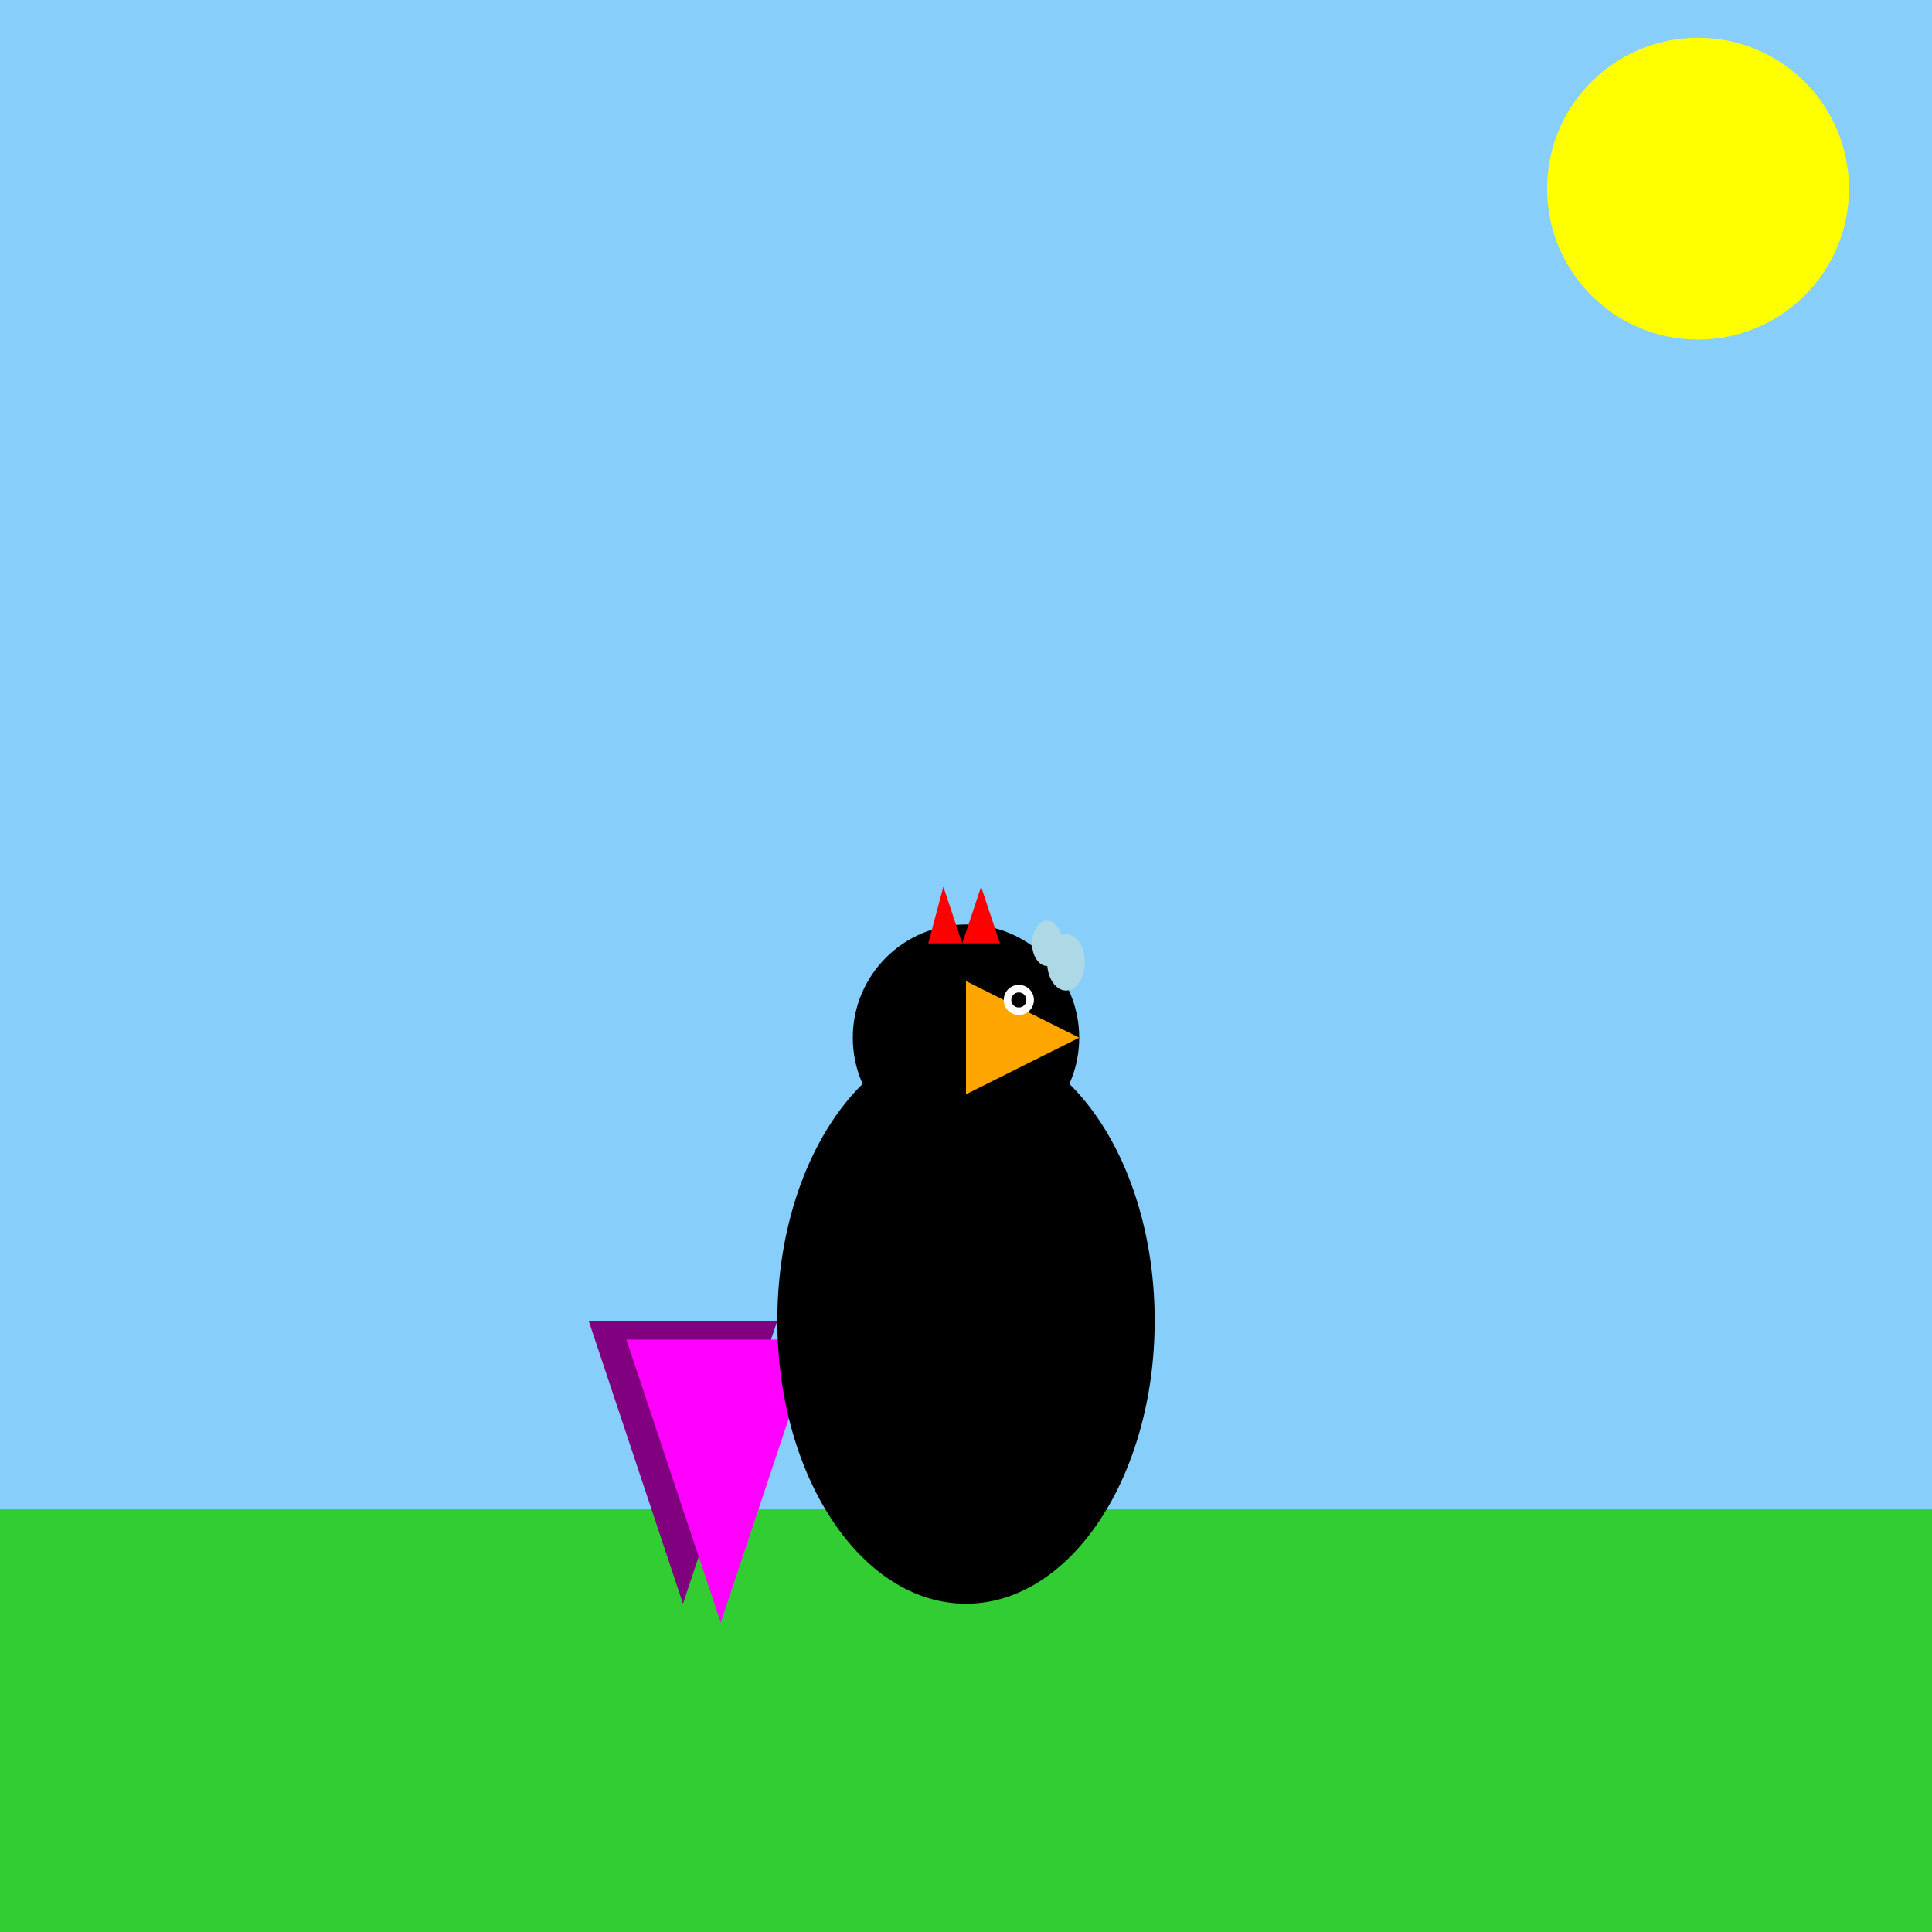
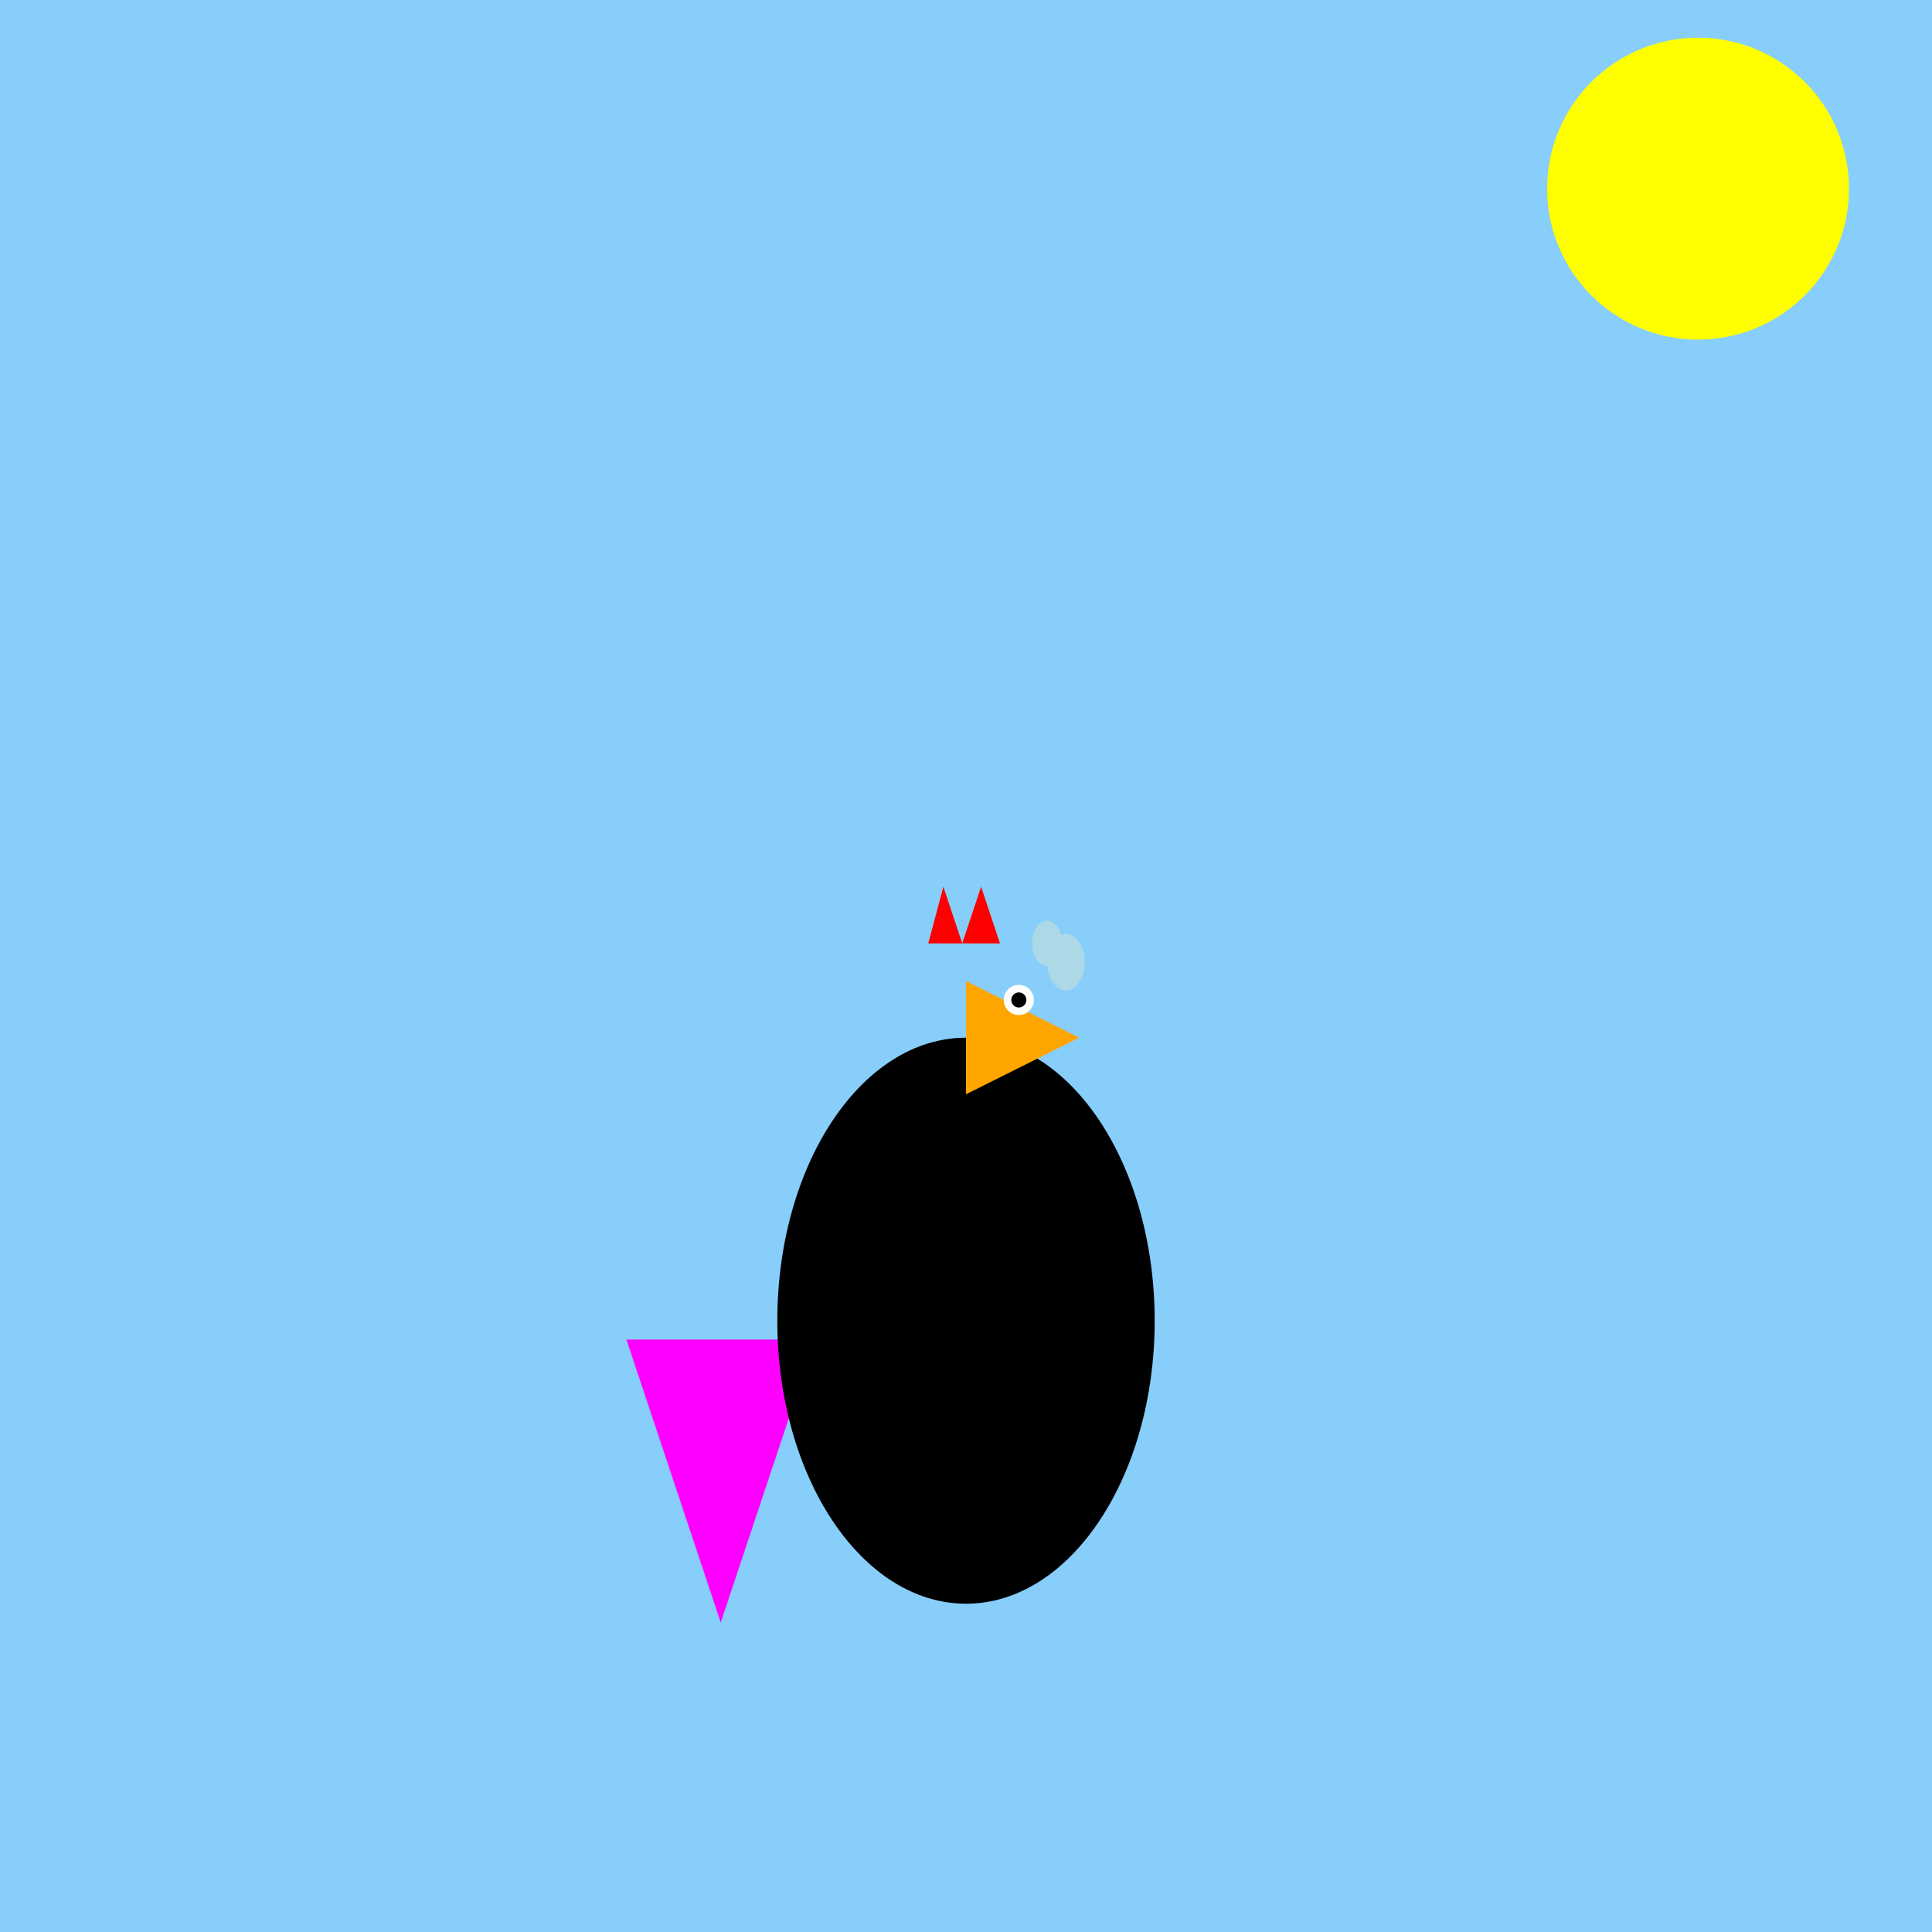
<svg xmlns="http://www.w3.org/2000/svg" viewBox="0 0 1024 1024">
  <title id="title1" class="title">Funky Black Rooster</title>
  <desc id="desc1" class="description">This funky rooster is cock-a-doodle-cool, sweating to stay chill under the radiant sun!</desc>
  <rect id="bgRect1" class="background" x="0" y="0" width="1024" height="1024" fill="#87CEFA" />
  <circle id="sunCircle1" class="sun" cx="900" cy="100" r="80" fill="yellow" />
-   <rect id="fieldRect1" class="field" x="0" y="800" width="1024" height="224" fill="#32CD32" />
-   <polygon id="tailFeather1" class="tail" points="412,700 312,700 362,850" fill="purple" />
  <polygon id="tailFeather2" class="tail" points="432,710 332,710 382,860" fill="magenta" />
  <ellipse id="roosterBody1" class="rooster-body" cx="512" cy="700" rx="100" ry="150" fill="black" />
-   <circle id="roosterHead1" class="rooster-head" cx="512" cy="550" r="60" fill="black" />
  <polygon id="roosterComb1" class="rooster-comb" points="492,500 500,470 510,500 520,470 530,500" fill="red" />
  <polygon id="roosterBeak1" class="rooster-beak" points="572,550 512,580 512,520" fill="orange" />
  <circle id="roosterEye1" class="rooster-eye" cx="540" cy="530" r="8" fill="white" />
  <circle id="roosterPupil1" class="rooster-pupil" cx="540" cy="530" r="4" fill="black" />
  <ellipse id="sweatDrop1" class="sweat" cx="565" cy="510" rx="10" ry="15" fill="lightblue" />
  <ellipse id="sweatDrop2" class="sweat" cx="555" cy="500" rx="8" ry="12" fill="lightblue" />
</svg>